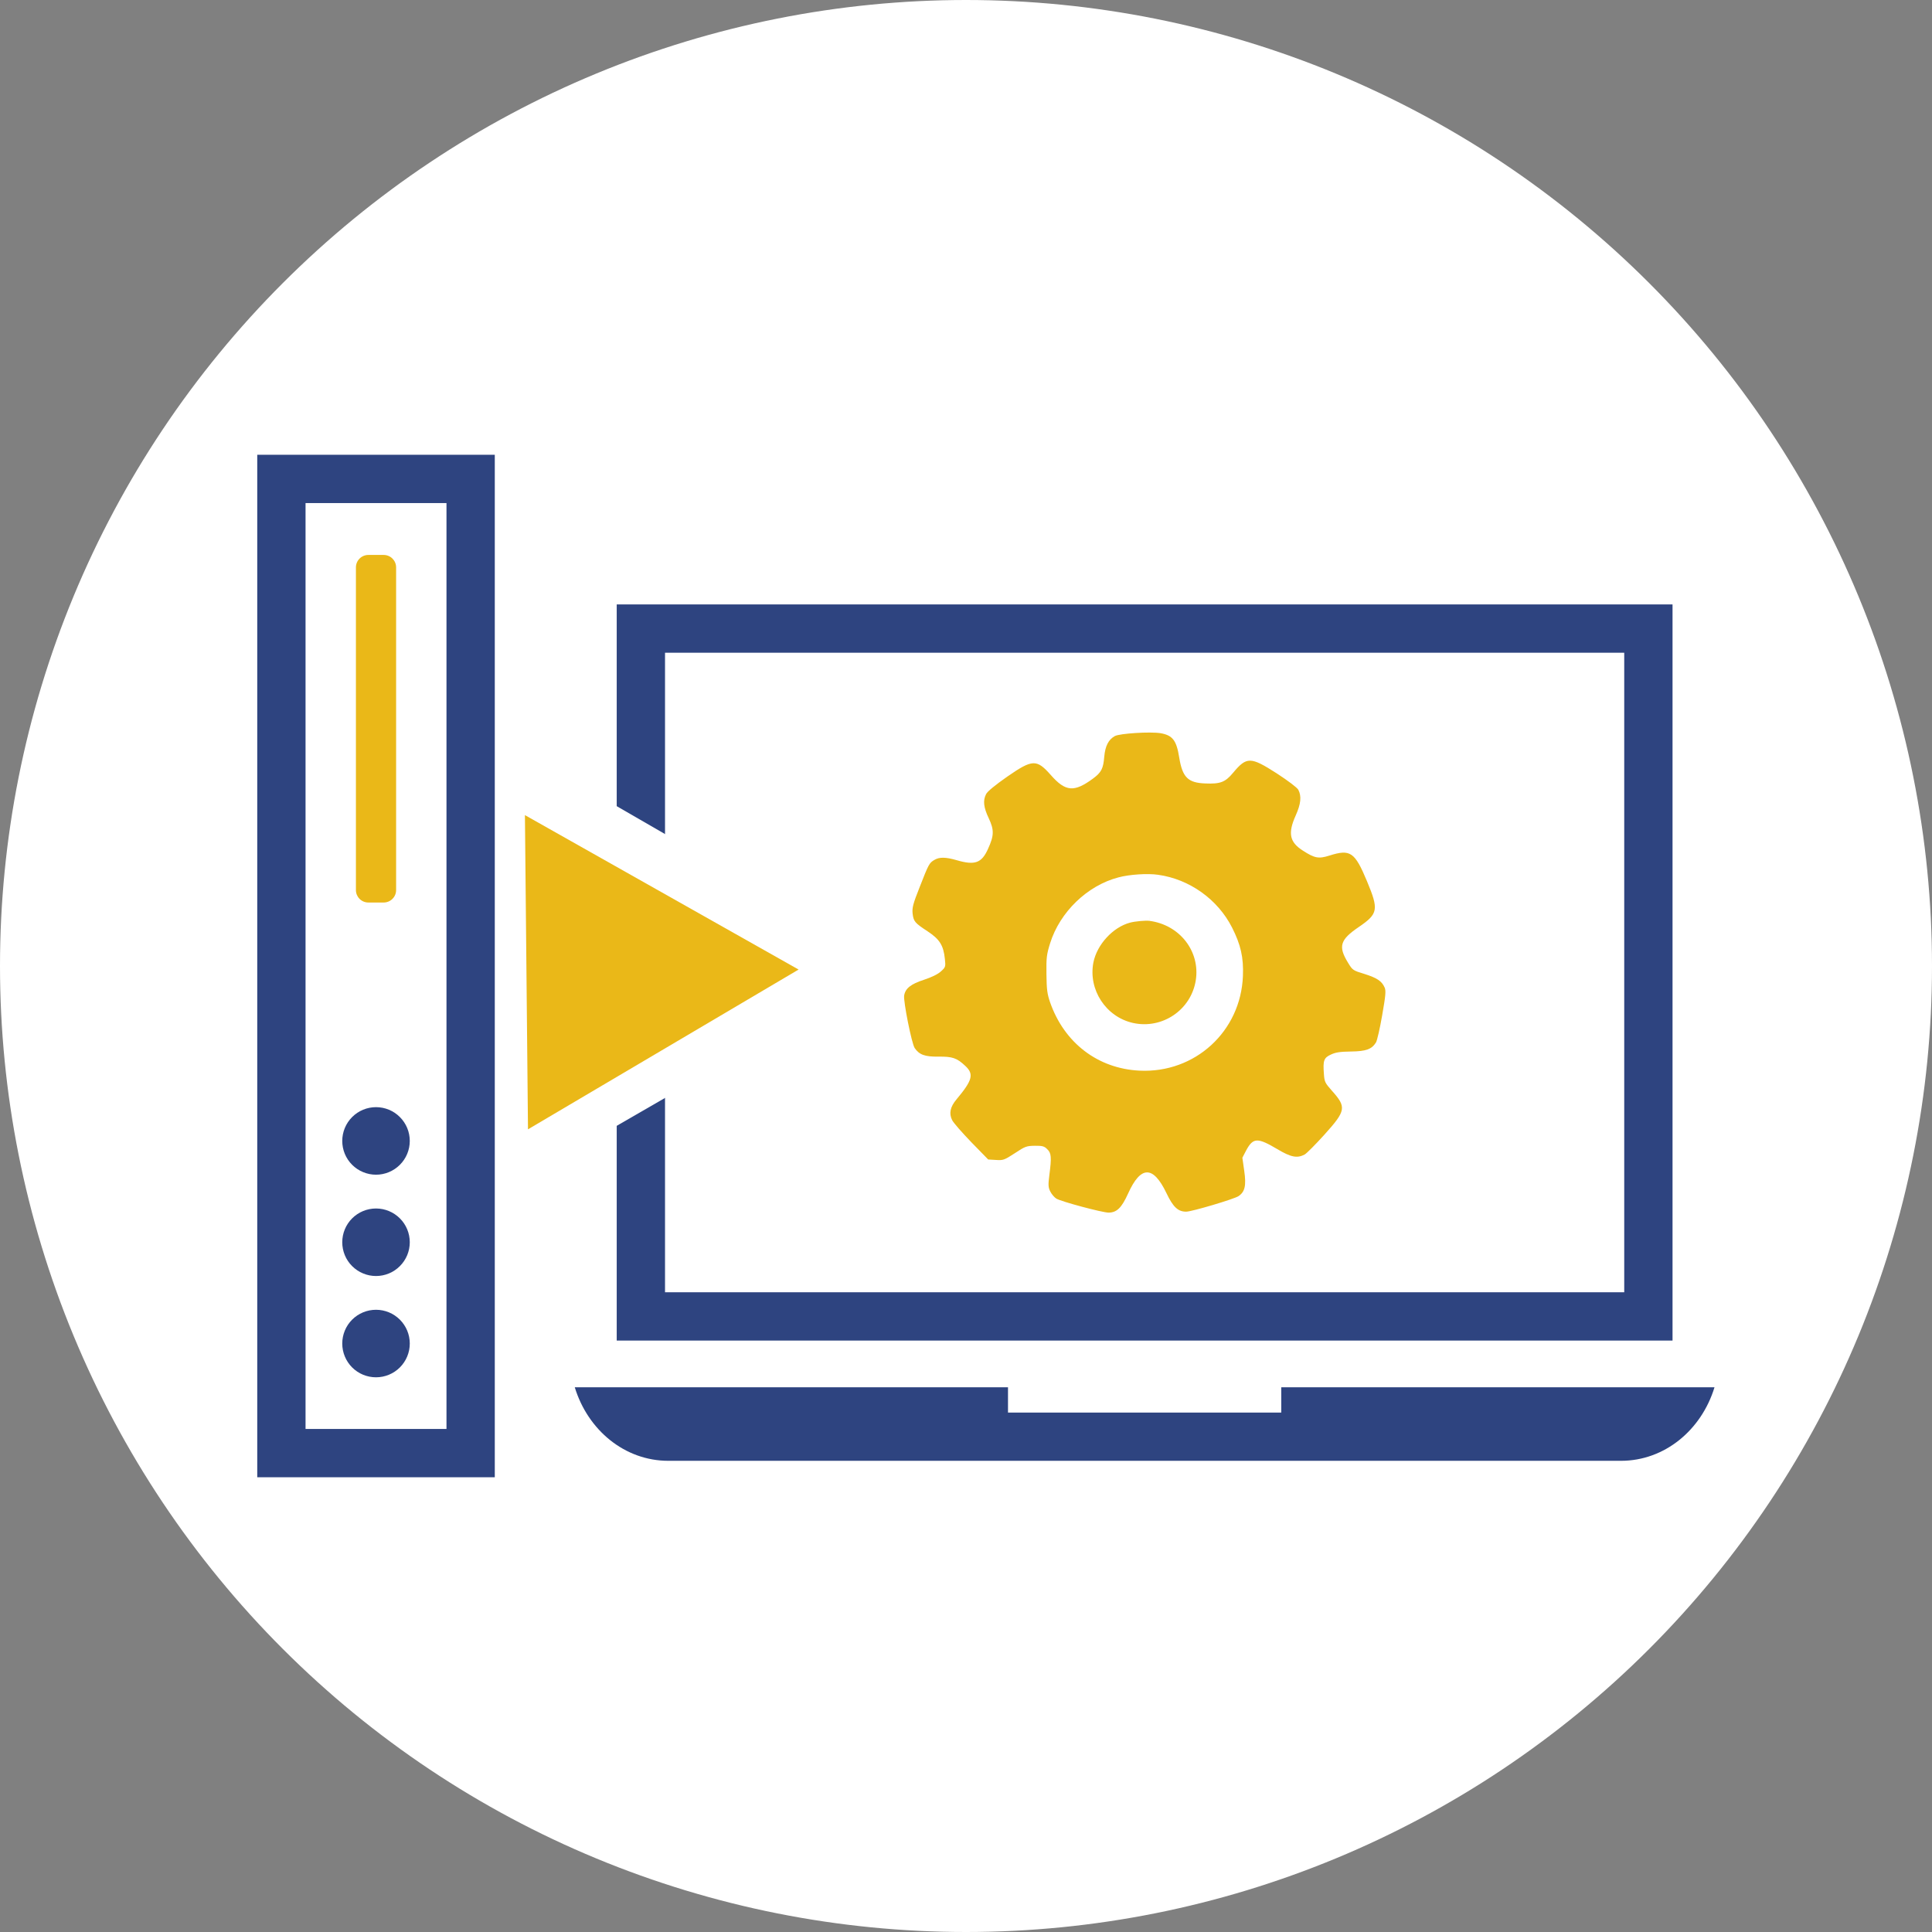
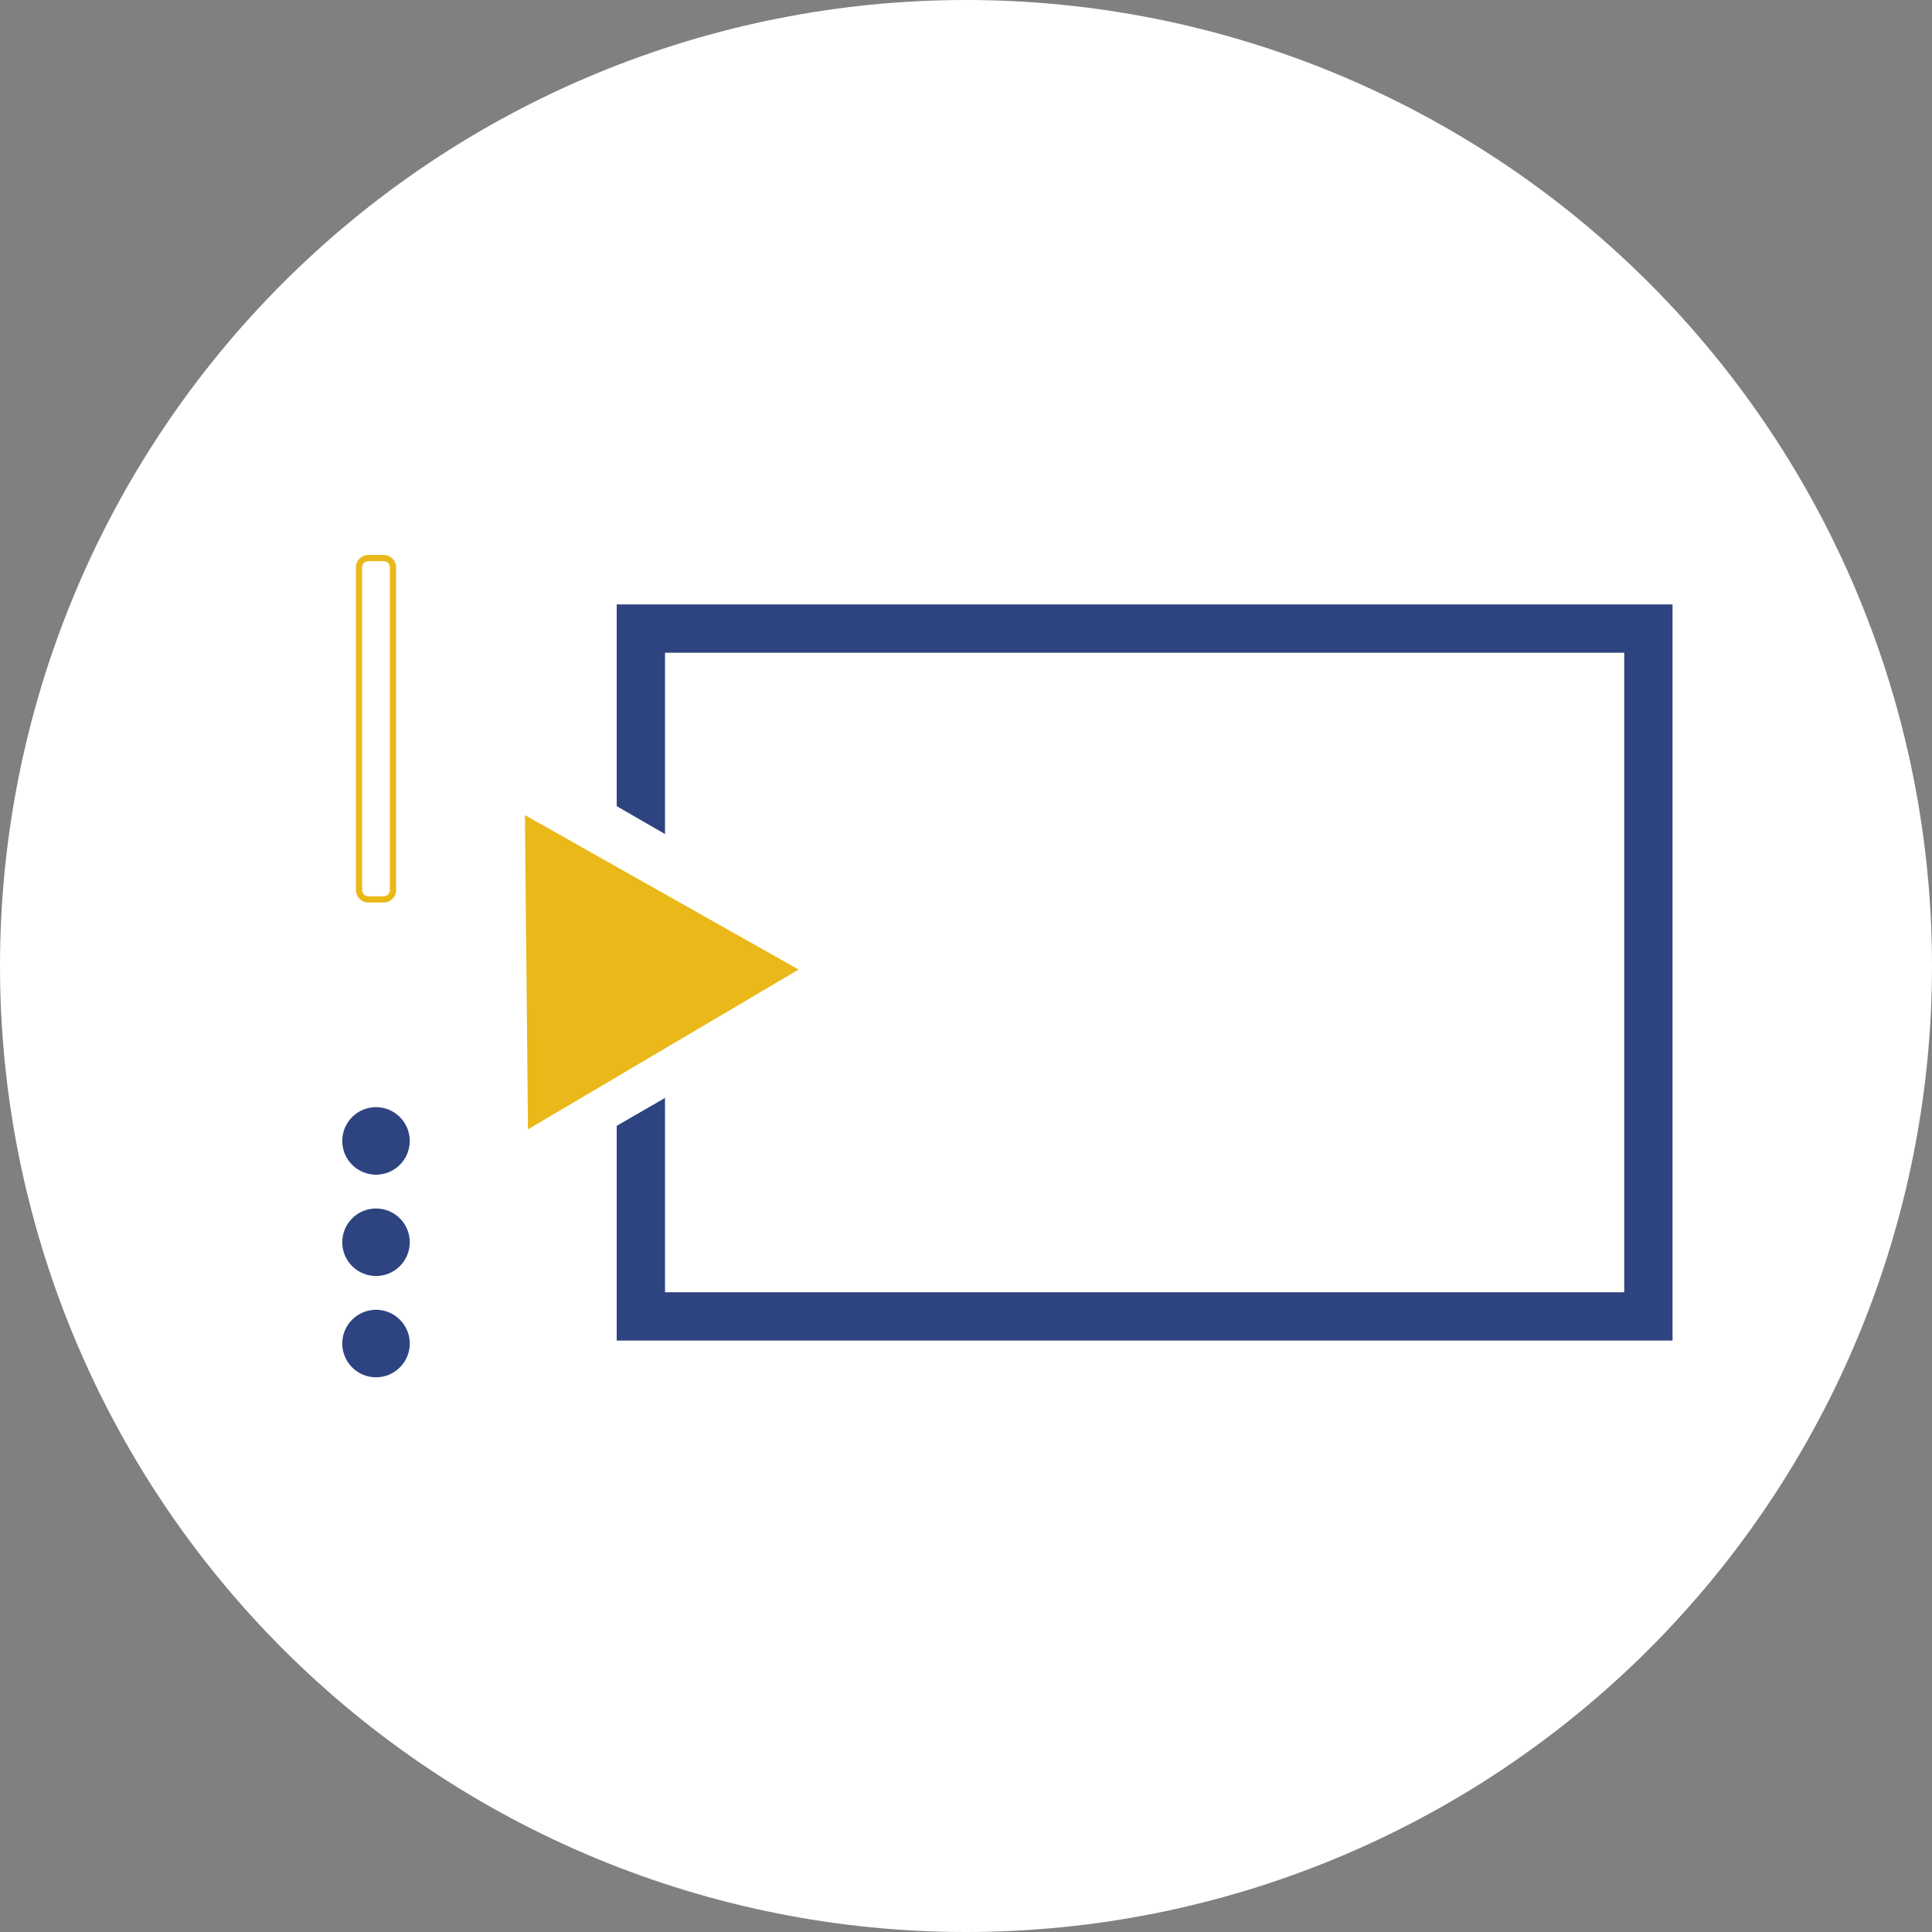
<svg xmlns="http://www.w3.org/2000/svg" width="80" height="80" viewBox="0 0 80 80" fill="none">
  <rect x="0" y="0" width="80" height="80" fill="#808080" stroke="none" />
  <g clip-path="url(#clip0)">
    <path d="M80 40C80 50.609 75.786 60.783 68.284 68.284C60.783 75.786 50.609 80 40 80C34.747 80 29.546 78.965 24.693 76.955C19.84 74.945 15.43 71.999 11.716 68.284C8.001 64.57 5.055 60.16 3.045 55.307C1.035 50.454 -6.64283e-07 45.253 0 40C0 34.747 1.035 29.546 3.045 24.693C5.055 19.84 8.001 15.43 11.716 11.716C15.43 8.001 19.84 5.055 24.693 3.045C29.546 1.035 34.747 -6.64283e-07 40 0C50.609 2.68316e-06 60.783 4.214 68.284 11.716C75.786 19.217 80 29.391 80 40V40Z" fill="white" />
-     <path d="M48.057 30.36C48.555 30.448 48.716 30.656 48.829 31.367C48.962 32.19 49.193 32.415 49.907 32.441C50.532 32.468 50.736 32.39 51.064 31.994C51.622 31.327 51.786 31.33 52.858 32.018C53.353 32.34 53.707 32.61 53.761 32.703C53.899 32.97 53.868 33.286 53.652 33.768C53.322 34.502 53.397 34.87 53.944 35.219C54.439 35.54 54.603 35.568 55.046 35.428C55.913 35.154 56.096 35.274 56.602 36.484C57.096 37.67 57.069 37.834 56.269 38.382C55.487 38.912 55.402 39.187 55.82 39.866C56.005 40.173 56.023 40.185 56.504 40.331C57.02 40.494 57.22 40.626 57.335 40.893C57.395 41.027 57.374 41.232 57.232 42.046C57.139 42.585 57.023 43.089 56.977 43.165C56.8 43.448 56.567 43.533 55.936 43.541C55.486 43.546 55.294 43.578 55.108 43.668C54.817 43.8 54.778 43.917 54.819 44.455C54.841 44.799 54.865 44.84 55.15 45.163C55.76 45.846 55.739 45.986 54.845 46.979C54.476 47.387 54.107 47.76 54.02 47.808C53.712 47.969 53.454 47.92 52.889 47.582C52.07 47.096 51.889 47.104 51.603 47.633L51.444 47.939L51.521 48.482C51.61 49.094 51.549 49.352 51.282 49.531C51.103 49.65 49.362 50.169 49.122 50.172C48.783 50.176 48.576 49.986 48.3 49.404C47.748 48.254 47.234 48.261 46.711 49.424C46.444 50.012 46.247 50.207 45.908 50.212C45.657 50.215 43.927 49.751 43.739 49.631C43.656 49.579 43.544 49.446 43.489 49.336C43.406 49.167 43.398 49.074 43.452 48.653C43.548 47.915 43.534 47.746 43.362 47.584C43.244 47.463 43.162 47.44 42.852 47.444C42.507 47.449 42.449 47.467 42.02 47.753C41.58 48.039 41.539 48.051 41.235 48.031L40.919 48.012L40.22 47.296C39.841 46.903 39.48 46.493 39.426 46.382C39.288 46.109 39.343 45.834 39.608 45.521C40.27 44.73 40.337 44.477 39.971 44.137C39.622 43.808 39.44 43.746 38.861 43.753C38.3 43.76 38.065 43.676 37.875 43.397C37.75 43.212 37.401 41.457 37.439 41.223C37.488 40.924 37.719 40.746 38.26 40.57C38.575 40.466 38.824 40.346 38.957 40.228C39.154 40.05 39.16 40.033 39.126 39.712C39.067 39.145 38.911 38.896 38.417 38.569C37.874 38.213 37.827 38.156 37.788 37.817C37.767 37.584 37.806 37.425 38.084 36.726C38.457 35.769 38.48 35.734 38.689 35.608C38.898 35.483 39.156 35.486 39.619 35.62C40.37 35.839 40.649 35.736 40.91 35.154C41.166 34.596 41.169 34.368 40.941 33.88C40.725 33.427 40.698 33.147 40.829 32.888C40.88 32.776 41.199 32.515 41.709 32.158C42.757 31.432 42.927 31.43 43.514 32.095C44.124 32.788 44.481 32.813 45.263 32.236C45.605 31.981 45.685 31.828 45.725 31.331C45.766 30.88 45.904 30.621 46.165 30.478C46.374 30.369 47.63 30.29 48.057 30.36V30.36ZM46.308 36.332C45.021 36.669 43.889 37.764 43.484 39.055C43.338 39.524 43.322 39.653 43.331 40.337C43.338 40.974 43.364 41.16 43.48 41.498C44.067 43.185 45.46 44.249 47.185 44.333C49.483 44.445 51.379 42.709 51.467 40.411C51.498 39.645 51.375 39.114 51.016 38.406C50.422 37.238 49.255 36.405 47.955 36.223C47.521 36.158 46.757 36.209 46.308 36.332V36.332Z" fill="#EAB818" />
-     <path d="M47.617 37.919C48.996 38.097 49.936 39.308 49.725 40.631C49.509 41.978 48.2 42.863 46.867 42.568C45.631 42.291 44.825 41.055 45.066 39.815C45.227 38.995 45.947 38.21 46.735 38C46.967 37.937 47.436 37.894 47.617 37.919V37.919Z" fill="#EAB818" />
    <path fill-rule="evenodd" clip-rule="evenodd" d="M46.82 42.776C48.273 43.097 49.7 42.132 49.936 40.664L49.936 40.664C50.167 39.215 49.135 37.899 47.646 37.706C47.529 37.69 47.346 37.697 47.176 37.712C47.002 37.728 46.813 37.756 46.679 37.792C45.81 38.024 45.033 38.876 44.856 39.772L44.856 39.773C44.594 41.126 45.471 42.472 46.82 42.775L46.82 42.776ZM47.617 37.918L47.59 38.13C48.856 38.293 49.705 39.4 49.514 40.596C49.318 41.82 48.127 42.627 46.913 42.358C45.791 42.106 45.057 40.981 45.275 39.855C45.422 39.112 46.084 38.393 46.79 38.205L46.791 38.205C46.89 38.178 47.051 38.153 47.215 38.138C47.382 38.122 47.523 38.12 47.588 38.129L47.617 37.918Z" fill="white" />
-     <path d="M23.8 57.444C24.342 59.218 25.867 60.489 27.674 60.489H67.12C68.927 60.489 70.452 59.218 70.994 57.444H53.054V58.491H41.739V57.444H23.8Z" fill="#2E4480" />
    <path fill-rule="evenodd" clip-rule="evenodd" d="M25.537 25.028H69.256V55.51H25.537V25.028ZM27.537 27.028V53.51H67.256V27.028H27.537Z" fill="#2E4480" />
    <path d="M37 40L19 50.392V29.608L37 40Z" fill="white" />
    <path d="M33.95 40.138L21.43 47.531L21.287 32.992L33.95 40.138Z" fill="#EAB818" />
-     <path fill-rule="evenodd" clip-rule="evenodd" d="M20.839 32.232L34.832 40.13L20.996 48.3L20.839 32.232ZM21.736 33.752L21.863 46.763L33.068 40.147L21.736 33.752Z" fill="white" />
-     <path d="M14.866 36.855V23.494C14.866 23.28 15.039 23.107 15.253 23.107H15.886C16.101 23.107 16.273 23.28 16.273 23.494V36.855C16.273 37.07 16.101 37.242 15.886 37.242H15.253C15.039 37.242 14.866 37.07 14.866 36.855Z" fill="#EAB818" />
+     <path fill-rule="evenodd" clip-rule="evenodd" d="M20.839 32.232L34.832 40.13L20.996 48.3L20.839 32.232ZM21.736 33.752L21.863 46.763L33.068 40.147L21.736 33.752" fill="white" />
    <path fill-rule="evenodd" clip-rule="evenodd" d="M14.995 36.856C14.995 36.999 15.11 37.114 15.253 37.114H15.886C16.03 37.114 16.145 36.999 16.145 36.856V23.494C16.145 23.351 16.03 23.236 15.886 23.236H15.253C15.11 23.236 14.995 23.351 14.995 23.494V36.856ZM15.253 37.371C14.968 37.371 14.738 37.141 14.738 36.856V23.494C14.738 23.209 14.968 22.979 15.253 22.979H15.886C16.172 22.979 16.402 23.209 16.402 23.494V36.856C16.402 37.141 16.172 37.371 15.886 37.371H15.253Z" fill="#EAB818" />
    <path d="M15.57 54.235C15.941 54.235 16.296 54.382 16.558 54.644C16.821 54.907 16.968 55.262 16.968 55.633C16.968 56.004 16.821 56.359 16.558 56.622C16.296 56.884 15.941 57.031 15.57 57.031C15.199 57.031 14.843 56.884 14.581 56.622C14.319 56.359 14.172 56.004 14.172 55.633C14.172 55.449 14.208 55.268 14.278 55.098C14.348 54.928 14.451 54.774 14.581 54.644C14.711 54.514 14.865 54.411 15.035 54.341C15.204 54.271 15.386 54.235 15.57 54.235Z" fill="#2E4480" />
    <path d="M15.57 45.845C15.941 45.845 16.296 45.992 16.558 46.255C16.821 46.517 16.968 46.873 16.968 47.243C16.968 47.614 16.821 47.97 16.558 48.232C16.296 48.494 15.941 48.642 15.57 48.642C15.386 48.642 15.204 48.605 15.035 48.535C14.865 48.465 14.711 48.362 14.581 48.232C14.451 48.102 14.348 47.948 14.278 47.779C14.208 47.609 14.172 47.427 14.172 47.243C14.172 46.873 14.319 46.517 14.581 46.255C14.843 45.992 15.199 45.845 15.57 45.845V45.845Z" fill="#2E4480" />
    <path d="M15.57 50.041C15.941 50.041 16.296 50.188 16.558 50.45C16.821 50.712 16.968 51.068 16.968 51.439C16.968 51.809 16.821 52.165 16.558 52.427C16.296 52.69 15.941 52.837 15.57 52.837C15.386 52.837 15.204 52.801 15.035 52.73C14.865 52.66 14.711 52.557 14.581 52.427C14.451 52.298 14.348 52.143 14.278 51.974C14.208 51.804 14.172 51.622 14.172 51.439C14.172 51.068 14.319 50.712 14.581 50.45C14.843 50.188 15.199 50.041 15.57 50.041V50.041Z" fill="#2E4480" />
-     <path fill-rule="evenodd" clip-rule="evenodd" d="M10.652 61.17V18.831H20.488V61.17H10.652ZM12.652 59.17H18.488V20.831H12.652V59.17Z" fill="#2E4480" />
  </g>
  <defs>
    <clipPath id="clip0">
      <rect width="80" height="80" fill="white" />
    </clipPath>
  </defs>
</svg>